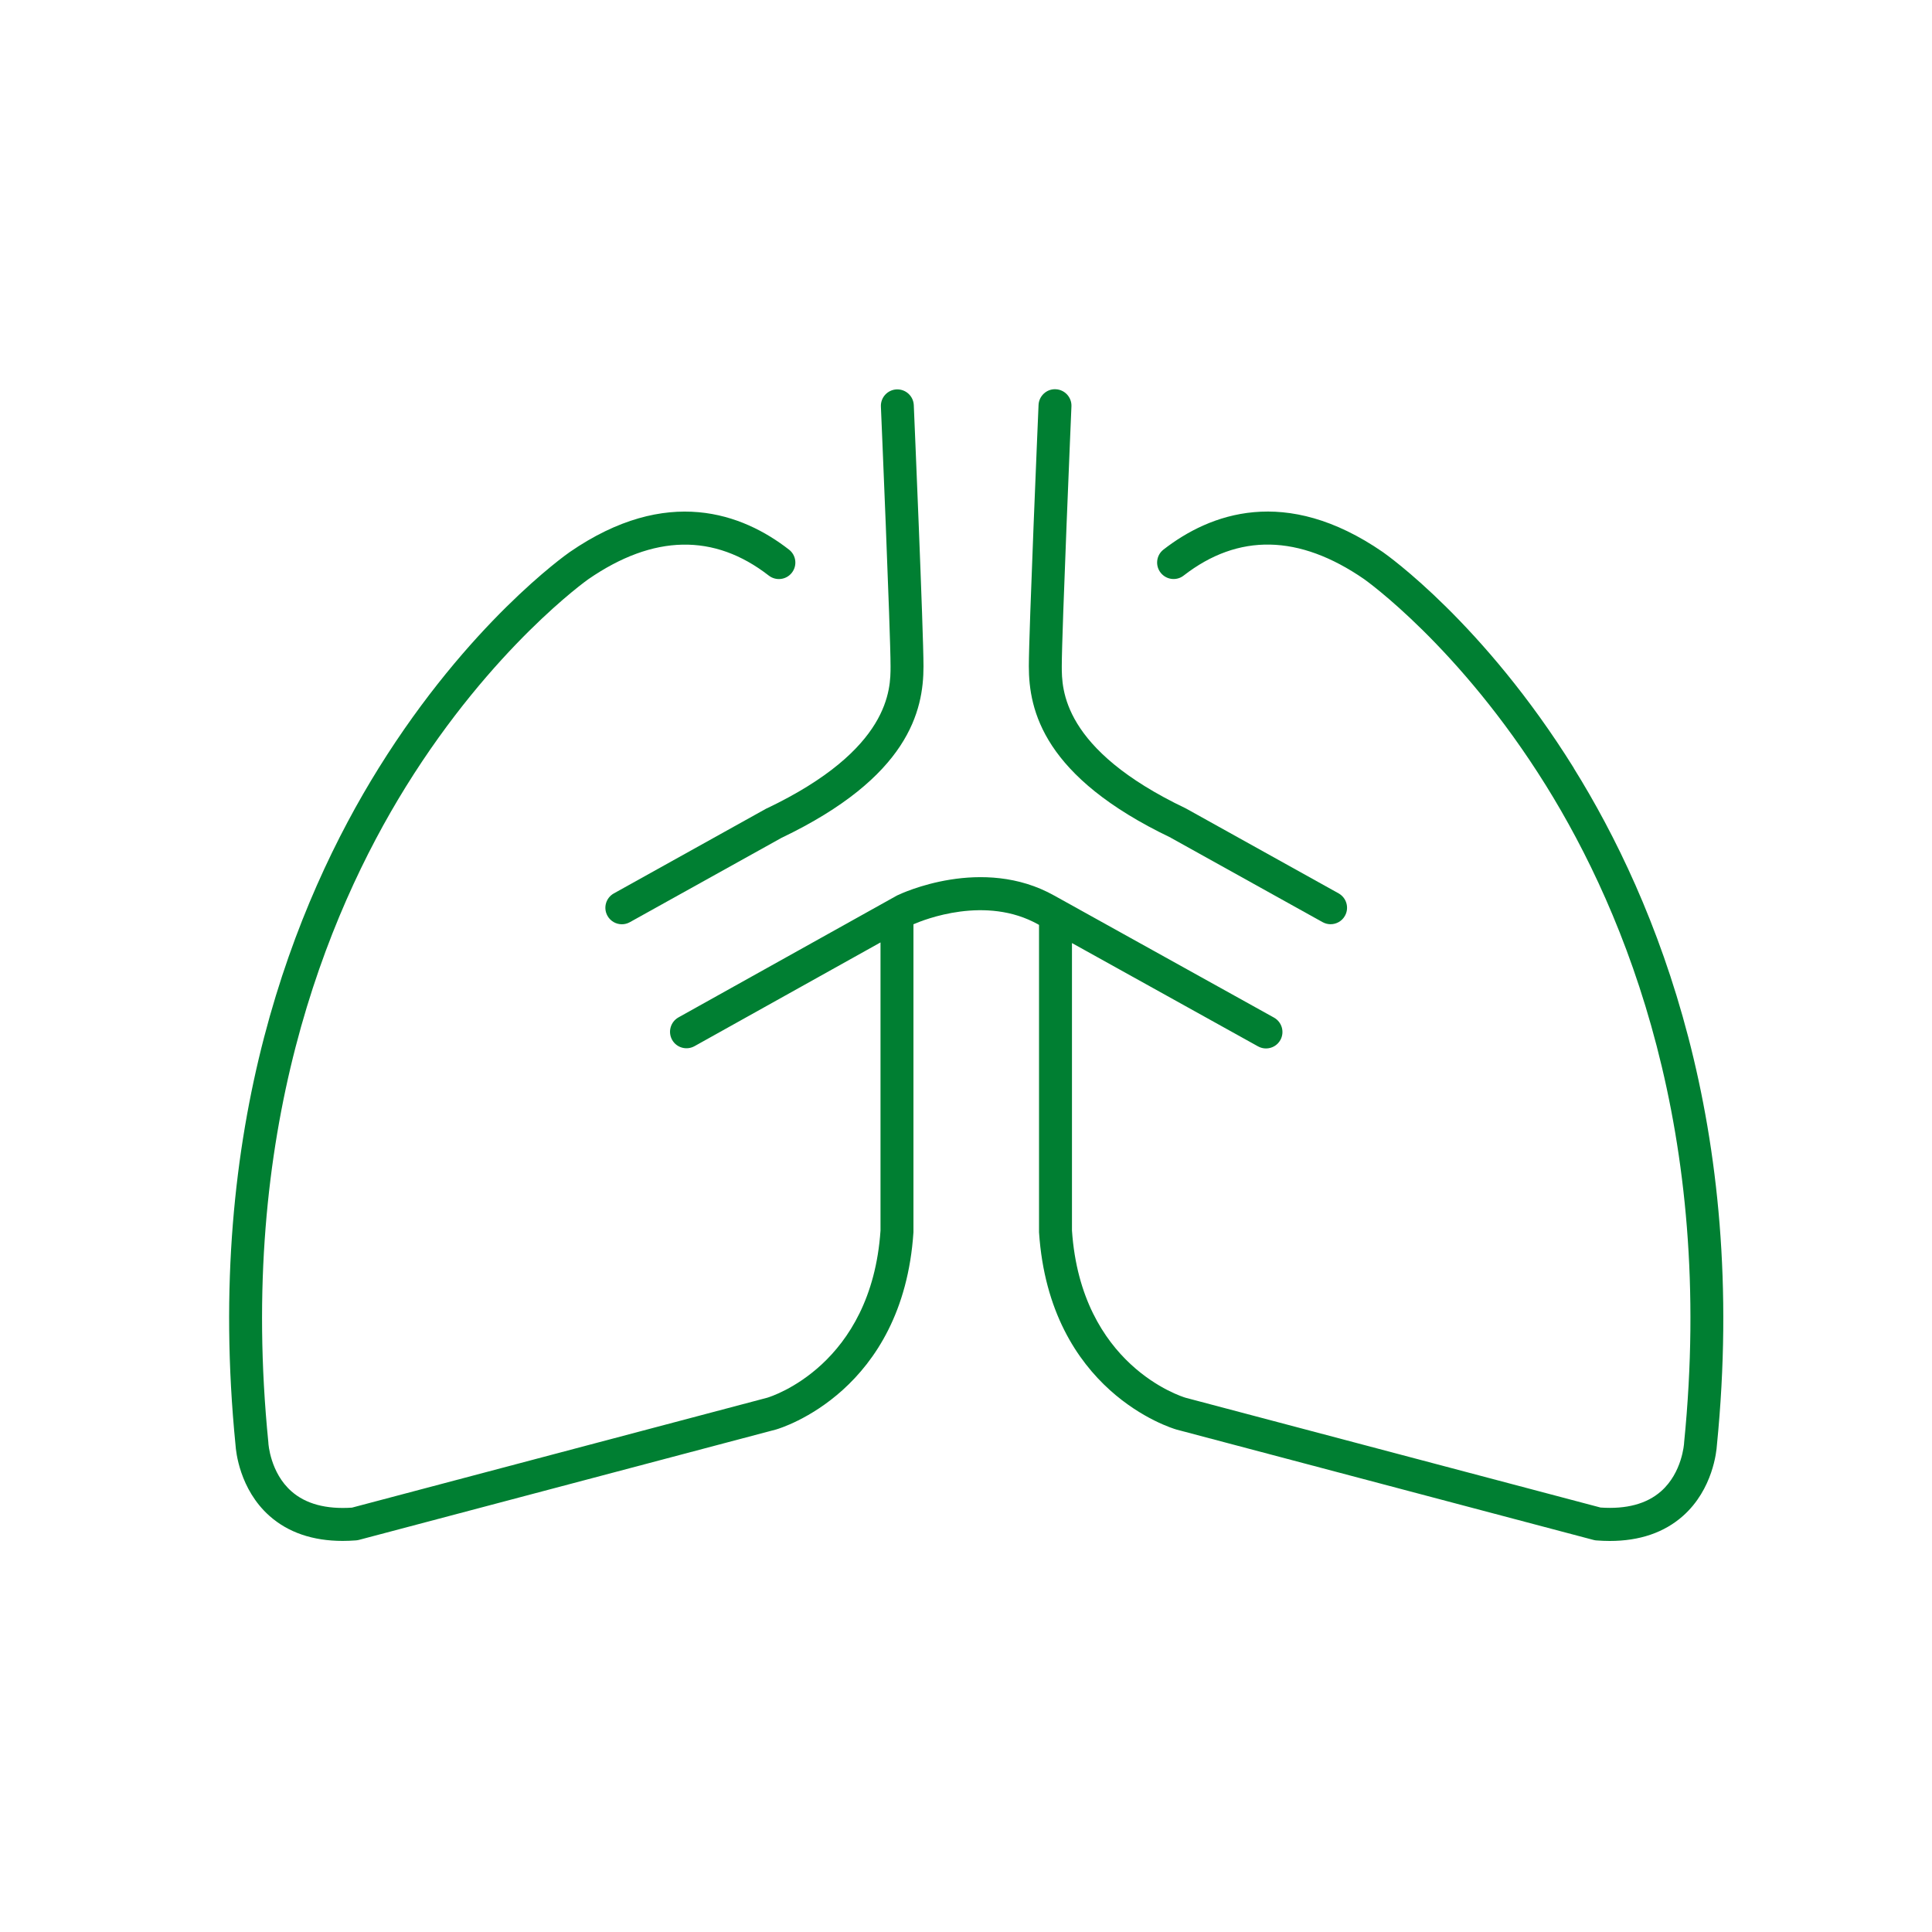
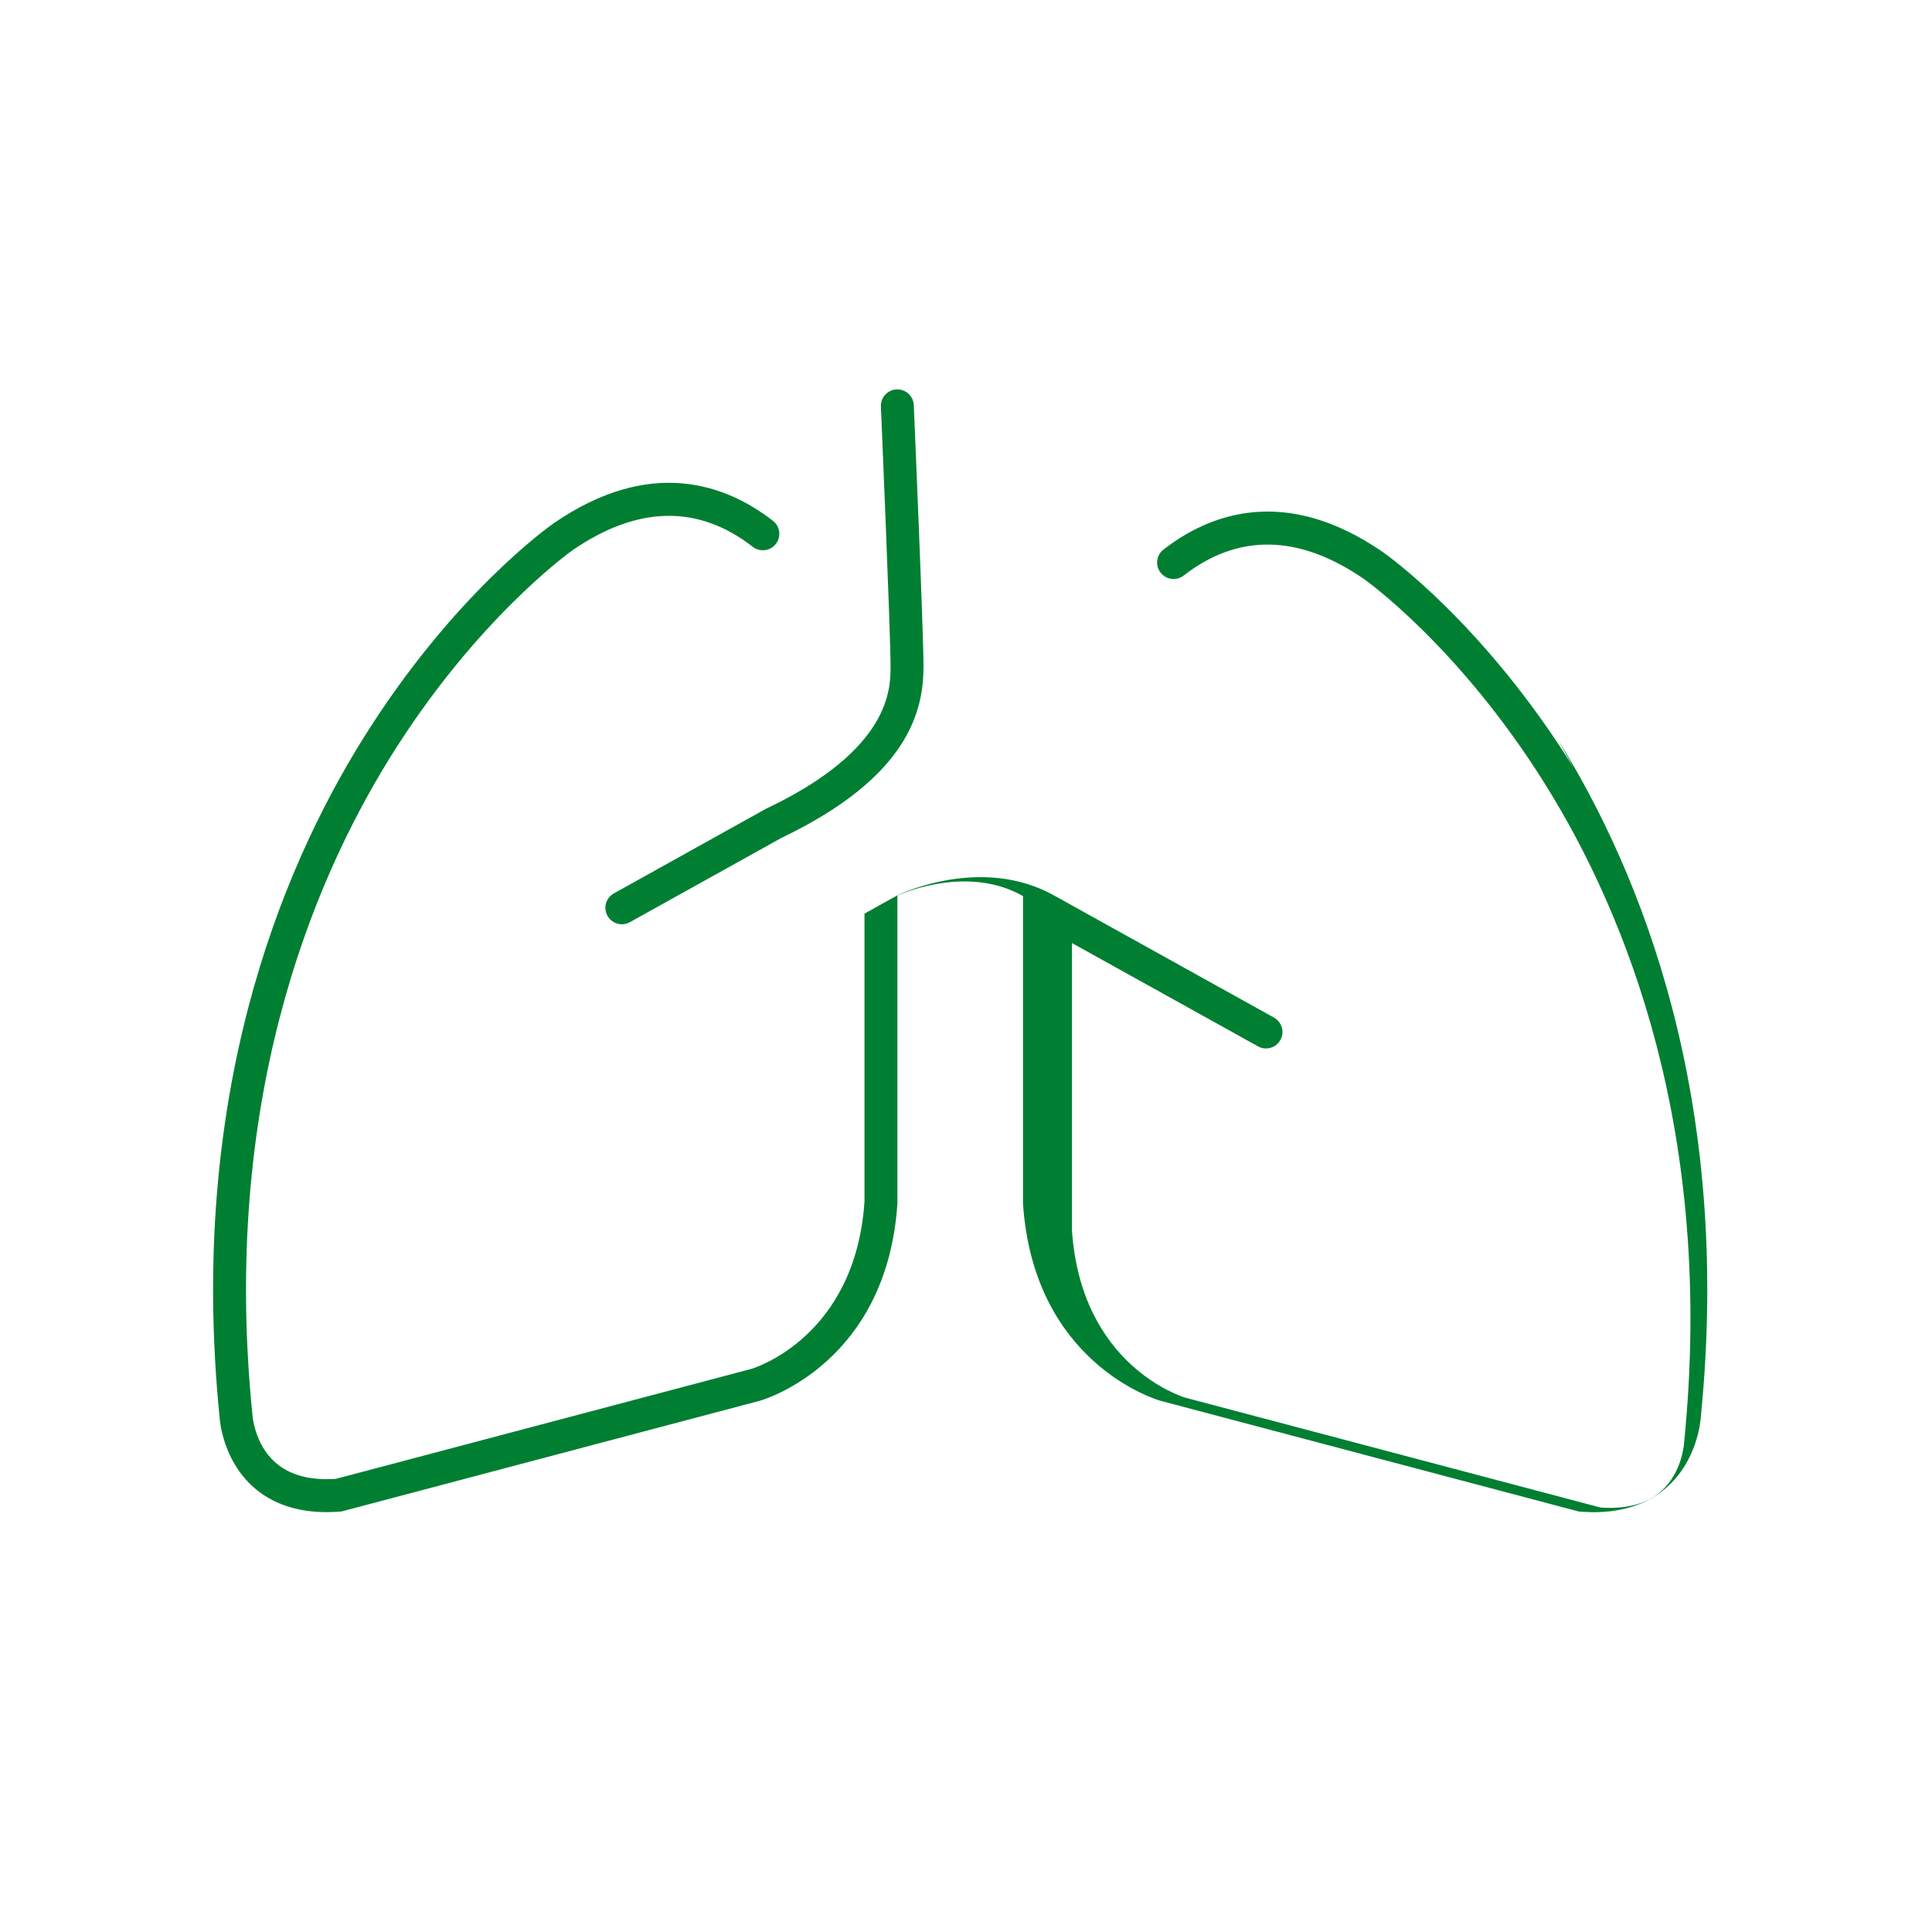
<svg xmlns="http://www.w3.org/2000/svg" id="Layer_1" viewBox="0 0 400 400">
  <defs>
    <style>.cls-1{fill:#007f32;stroke-width:0px;}</style>
  </defs>
-   <path class="cls-1" d="m242.42,173.46l31.41,17.46c.53.29,1.09.43,1.65.43,1.2,0,2.36-.63,2.98-1.75.92-1.65.32-3.72-1.32-4.64l-31.5-17.52c-.06-.03-.12-.07-.19-.1-25.62-12.23-25.62-24.71-25.62-29.41,0-6.93,1.98-53.32,2-53.79.08-1.88-1.38-3.47-3.26-3.55-1.86-.1-3.47,1.38-3.55,3.26-.08,1.92-2.01,47-2.01,54.08,0,9.21,3.05,22.91,29.4,35.51Z" />
  <path class="cls-1" d="m158.77,167.35c-.06.03-.13.06-.19.1l-31.49,17.52c-1.65.92-2.24,2.99-1.32,4.64.62,1.12,1.79,1.75,2.98,1.75.56,0,1.13-.14,1.65-.43l31.4-17.46c26.35-12.61,29.4-26.31,29.4-35.51,0-7.08-1.93-52.16-2.01-54.08-.08-1.83-1.59-3.26-3.4-3.26-.05,0-.1,0-.15,0-1.88.08-3.34,1.67-3.26,3.55.02.47,2,46.86,2,53.79,0,4.7,0,17.18-25.62,29.41Z" />
-   <path class="cls-1" d="m325.83,159c-18.66-29.97-38.69-44.11-39.54-44.71-20.17-13.89-35.82-7.95-45.4-.51-1.49,1.15-1.76,3.3-.6,4.78,1.16,1.49,3.3,1.76,4.78.6,11.32-8.79,23.89-8.54,37.34.73.19.14,19.71,13.91,37.64,42.7,16.6,26.67,35.05,71.92,28.63,136.04,0,.05,0,.12-.01.17,0,.06-.38,6.11-4.79,9.97-2.95,2.59-7.15,3.72-12.5,3.35l-85.91-22.73c-.88-.26-21.63-6.73-23.53-34.63v-59.51l38.52,21.39c.52.29,1.09.43,1.65.43,1.2,0,2.36-.63,2.98-1.75.91-1.65.32-3.72-1.33-4.64l-45.45-25.24c-14.92-8.4-31.77-.43-32.48-.09-.06.03-.12.06-.18.09l-45.18,25.2c-1.64.92-2.23,2.99-1.32,4.64.92,1.65,2.99,2.23,4.64,1.32l38.51-21.48v59.65c-1.9,27.9-22.64,34.37-23.44,34.61l-85.99,22.76c-5.36.36-9.56-.77-12.51-3.36-4.41-3.86-4.79-9.91-4.79-9.95,0-.06,0-.13-.01-.19-6.4-63.95,11.95-109.12,28.46-135.75,17.92-28.9,37.62-42.86,37.8-42.98,13.47-9.28,26.04-9.53,37.35-.74,1.48,1.15,3.63.89,4.78-.6,1.16-1.49.89-3.63-.6-4.78-9.57-7.44-25.23-13.39-45.41.52-.84.59-20.87,14.72-39.53,44.7-17.16,27.56-36.22,74.26-29.64,140.25.07,1.12.8,9.07,7.02,14.59,3.88,3.44,8.98,5.18,15.17,5.18.89,0,1.8-.04,2.74-.11.21-.02.41-.05.61-.1l86.37-22.86c1.07-.31,26.27-7.93,28.44-40.84,0-.07,0-.15,0-.22v-63.54c2.16-.94,14.98-6.08,25.86.05l.14.08v63.41c0,.08,0,.15,0,.23,2.18,32.91,27.37,40.54,28.51,40.86l86.3,22.84c.2.05.4.09.61.1.93.07,1.85.11,2.74.11,6.19,0,11.28-1.74,15.16-5.18,6.22-5.52,6.95-13.47,7.02-14.59,6.58-65.99-12.48-112.69-29.64-140.25Z" />
+   <path class="cls-1" d="m325.83,159c-18.66-29.97-38.69-44.11-39.54-44.71-20.17-13.89-35.82-7.95-45.4-.51-1.49,1.15-1.76,3.3-.6,4.78,1.16,1.49,3.3,1.76,4.78.6,11.32-8.79,23.89-8.54,37.34.73.19.14,19.71,13.91,37.64,42.7,16.6,26.67,35.05,71.92,28.63,136.04,0,.05,0,.12-.01.17,0,.06-.38,6.11-4.79,9.97-2.95,2.59-7.15,3.72-12.5,3.35l-85.91-22.73c-.88-.26-21.63-6.73-23.53-34.63v-59.51l38.52,21.39c.52.29,1.09.43,1.65.43,1.2,0,2.36-.63,2.98-1.75.91-1.65.32-3.72-1.33-4.64l-45.45-25.24c-14.92-8.4-31.77-.43-32.48-.09-.06.03-.12.06-.18.09l-45.18,25.2l38.51-21.48v59.65c-1.9,27.9-22.64,34.37-23.44,34.61l-85.99,22.76c-5.36.36-9.56-.77-12.51-3.36-4.41-3.86-4.79-9.91-4.79-9.95,0-.06,0-.13-.01-.19-6.4-63.95,11.95-109.12,28.46-135.75,17.92-28.9,37.62-42.86,37.8-42.98,13.47-9.28,26.04-9.53,37.35-.74,1.48,1.15,3.63.89,4.78-.6,1.16-1.49.89-3.63-.6-4.78-9.57-7.44-25.23-13.39-45.41.52-.84.59-20.87,14.72-39.53,44.7-17.16,27.56-36.22,74.26-29.64,140.25.07,1.12.8,9.07,7.02,14.59,3.88,3.44,8.98,5.18,15.17,5.18.89,0,1.8-.04,2.74-.11.21-.02.41-.05.61-.1l86.37-22.86c1.07-.31,26.27-7.93,28.44-40.84,0-.07,0-.15,0-.22v-63.54c2.16-.94,14.98-6.08,25.86.05l.14.08v63.41c0,.08,0,.15,0,.23,2.18,32.91,27.37,40.54,28.51,40.86l86.3,22.84c.2.05.4.09.61.1.93.07,1.85.11,2.74.11,6.19,0,11.28-1.74,15.16-5.18,6.22-5.52,6.95-13.47,7.02-14.59,6.58-65.99-12.48-112.69-29.64-140.25Z" />
</svg>